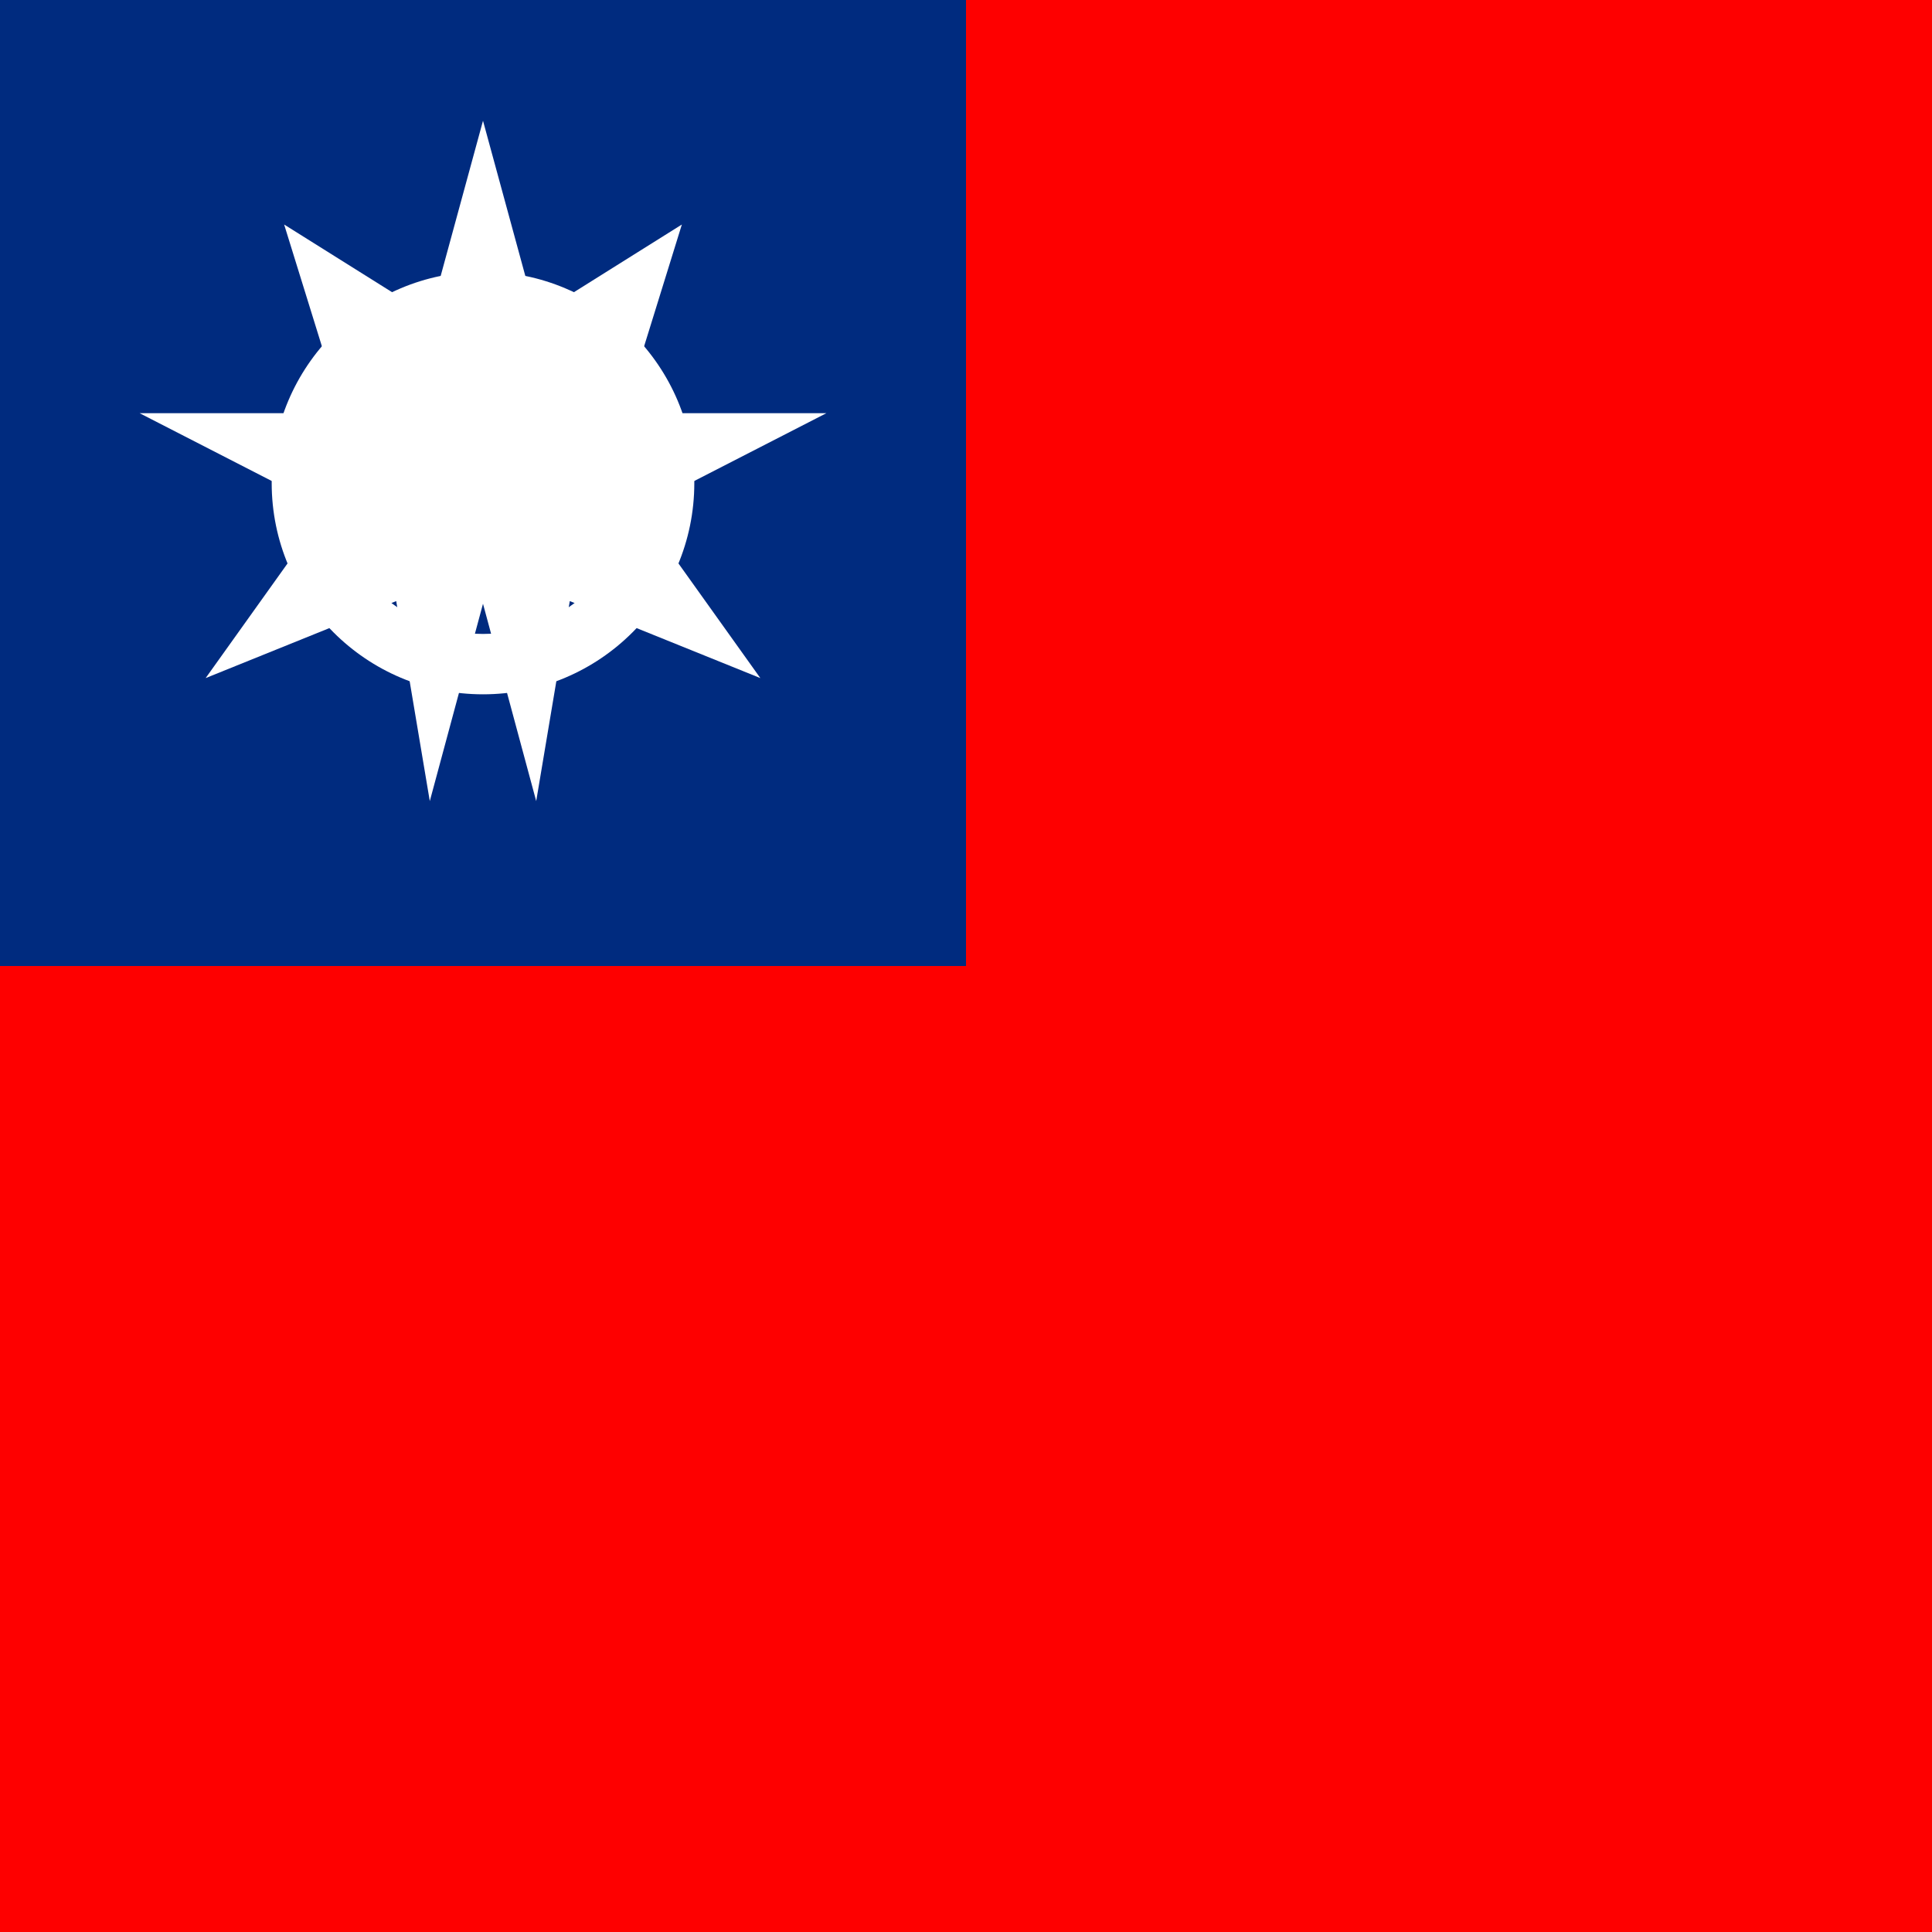
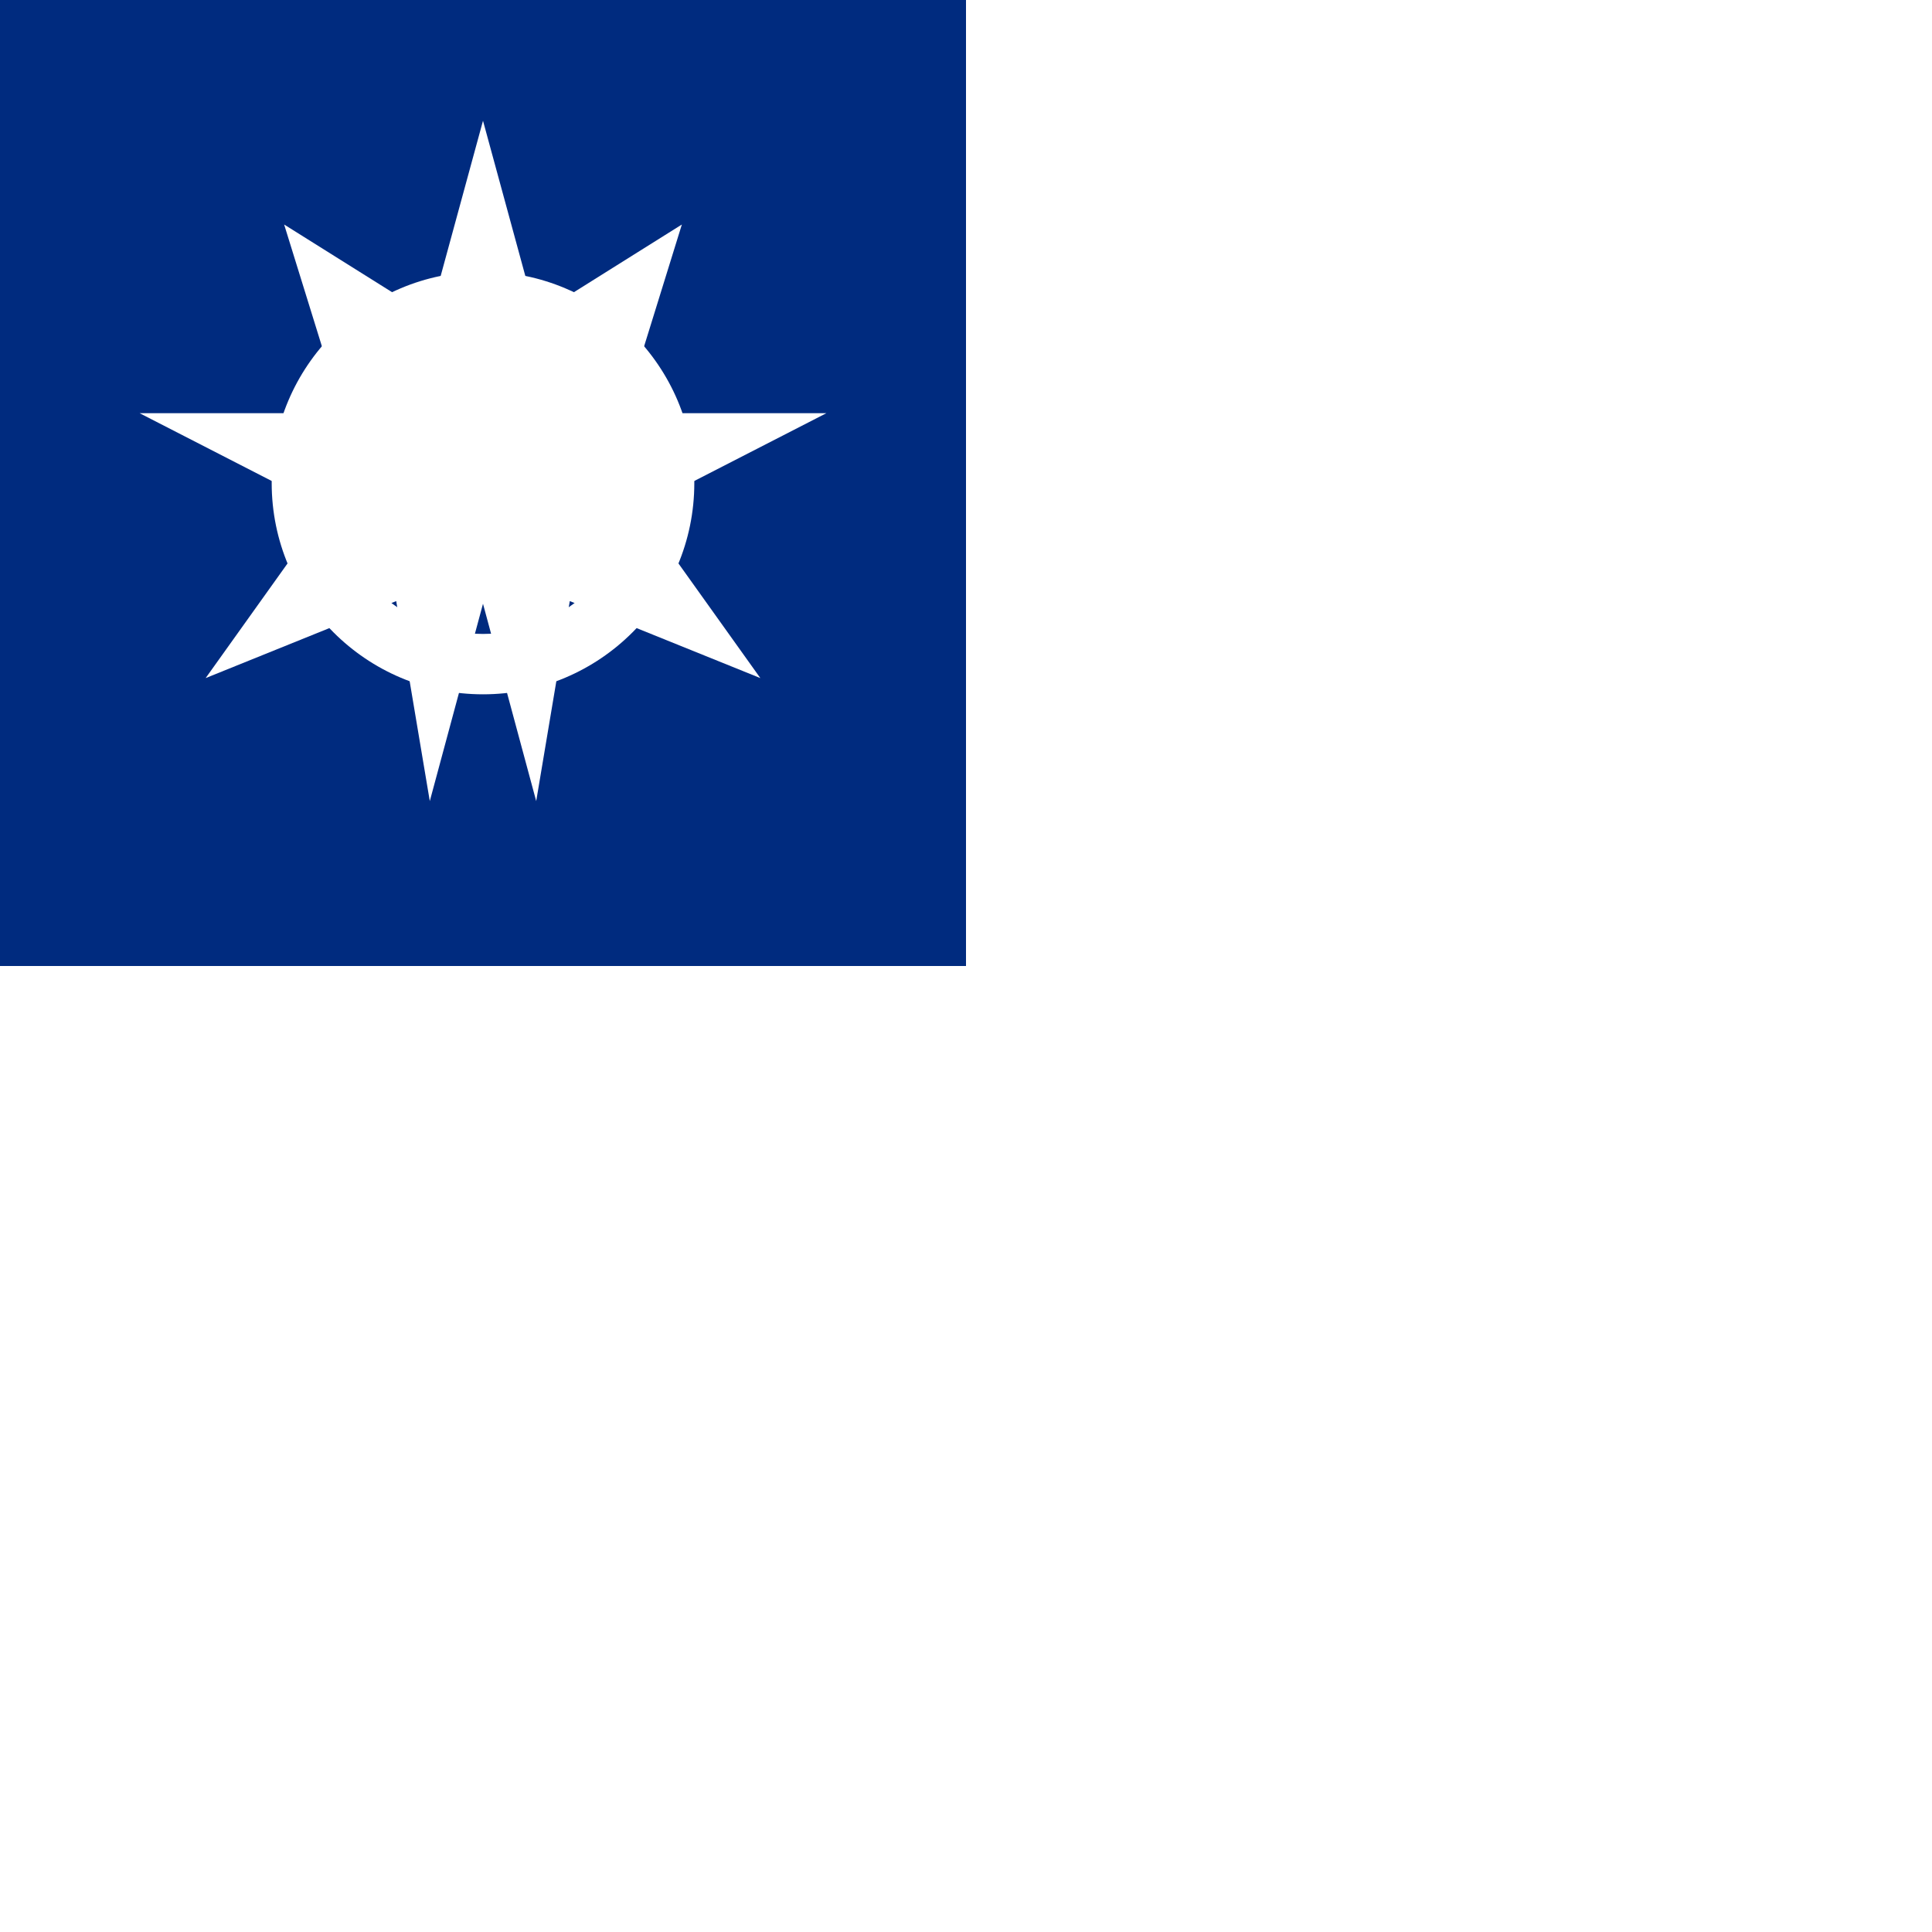
<svg xmlns="http://www.w3.org/2000/svg" viewBox="0 0 512 512">
-   <rect width="512" height="512" fill="#fe0000" />
  <rect width="256" height="256" fill="#002b7f" />
  <g fill="#fff" transform="translate(128 128)">
    <circle r="56" />
    <g fill="#002b7f">
      <circle r="40" />
-       <circle r="22" />
    </g>
    <g fill="#fff">
      <path d="M0-96 14.1-44.3 52.7-68.5 37.2-18.5 91-18.5 41.5 6.9 73.5 51.7 23 31.3 14.1 84.3 0 32  -14.1 84.3 -23 31.3 -73.5 51.7 -41.5 6.9 -91  -18.5 -37.2 -18.5 -52.7 -68.5 -14.1 -44.3z" />
    </g>
  </g>
</svg>